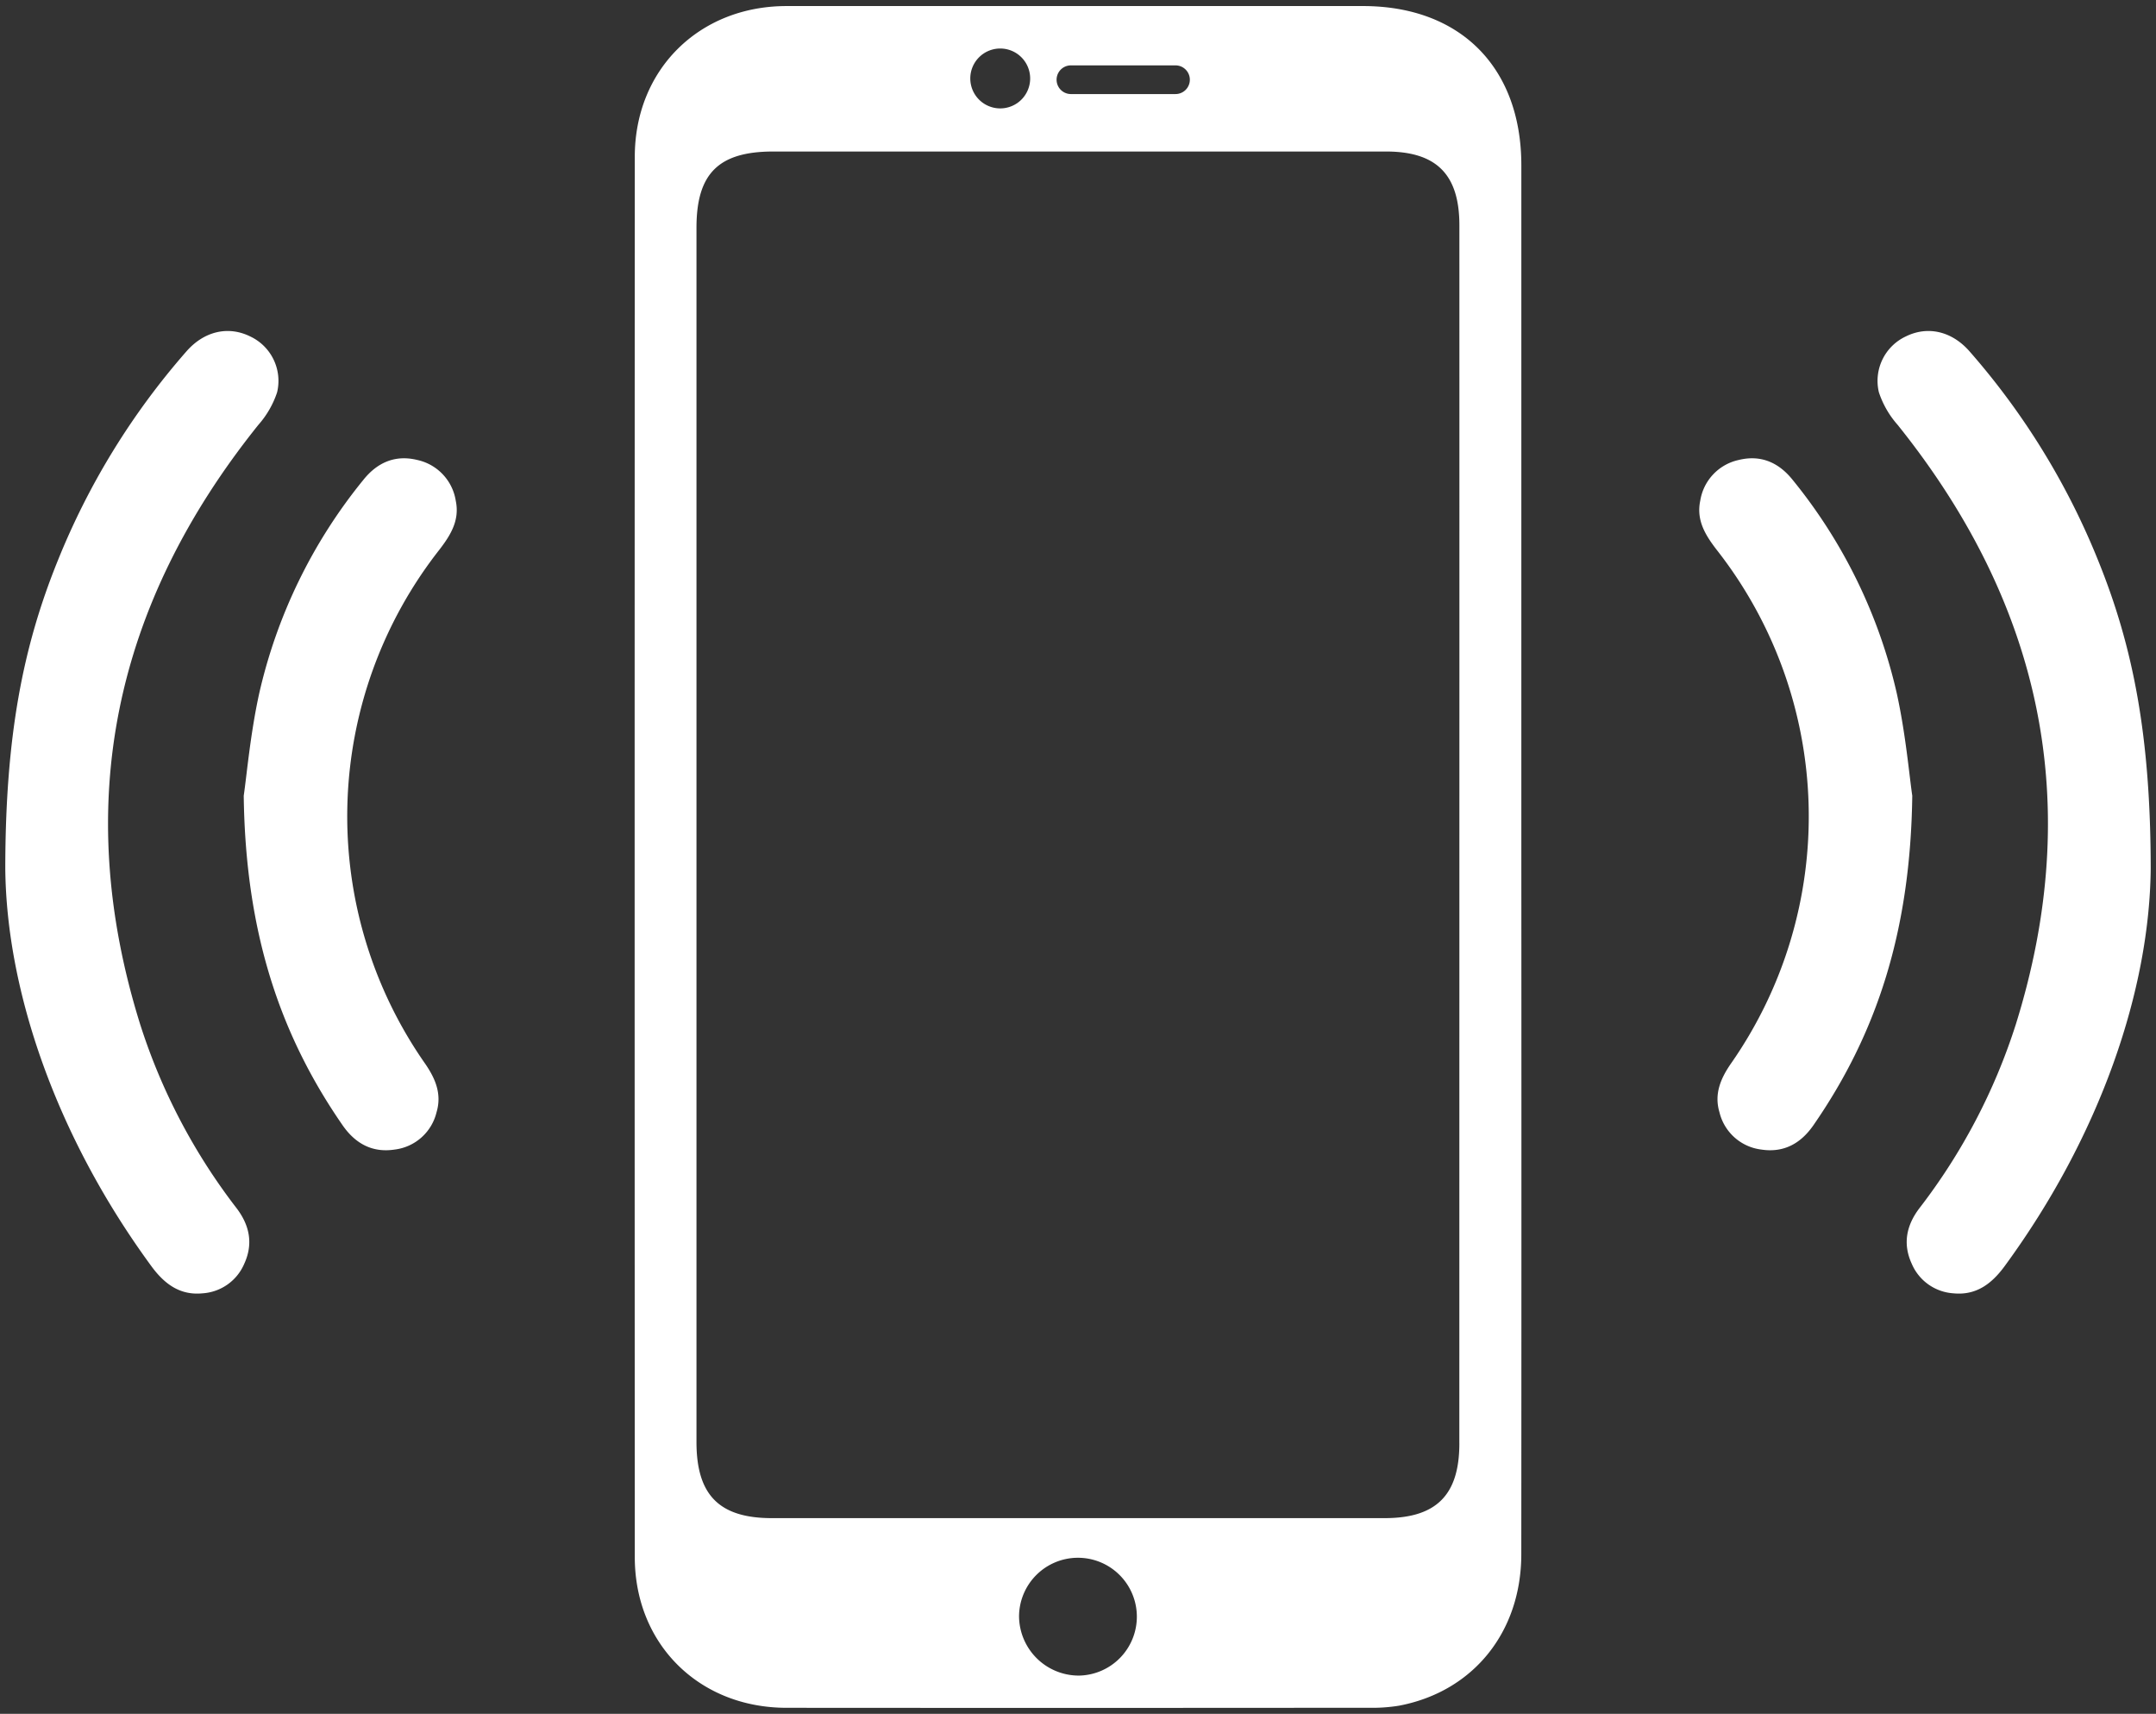
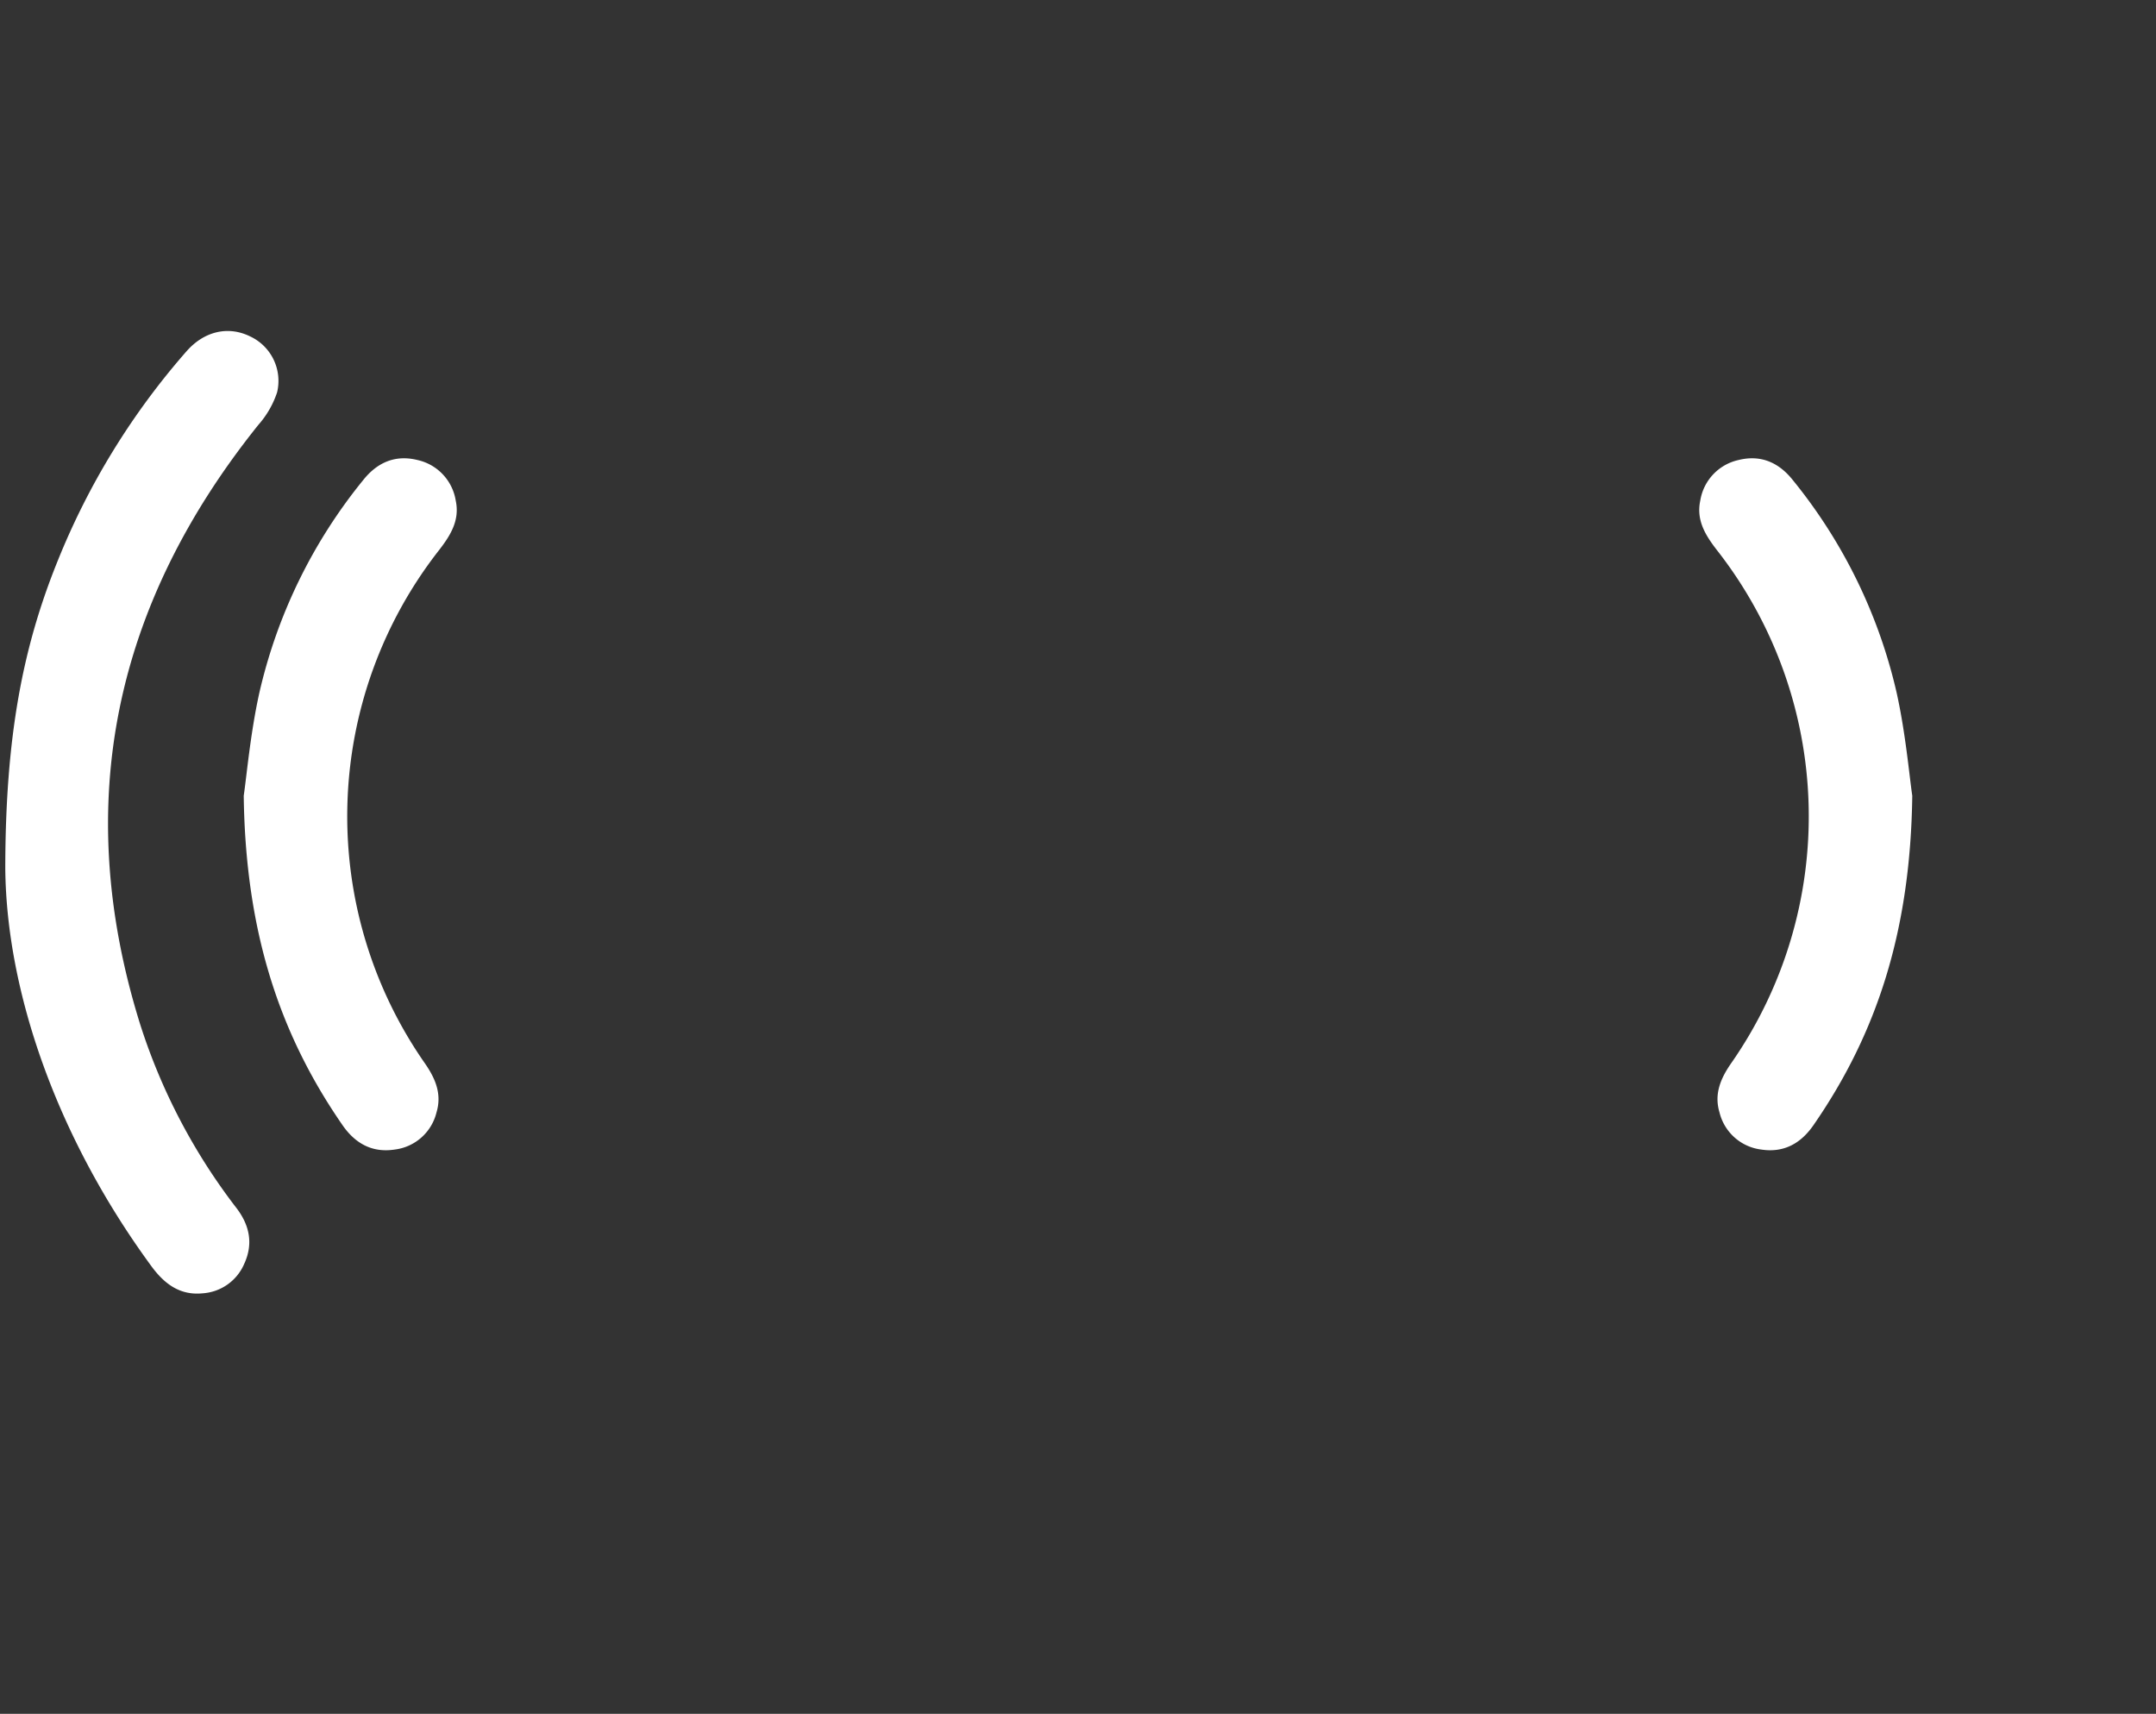
<svg xmlns="http://www.w3.org/2000/svg" id="Vrstva_1" data-name="Vrstva 1" width="341" height="271" viewBox="0 0 341 271">
  <rect x="0" y="0" width="341" height="271" fill="#333333" stroke="none" />
  <title>call_us_icon</title>
-   <path d="M240.62,135.5q0-54.672,0-109.343c0-15.511-9.647-25.2-25.063-25.2Q169.969.944,124.385.958C110.566.968,100.4,11.015,100.4,24.8q-.045,110.706,0,221.412c0,13.779,10.168,23.826,23.988,23.836q46.039.034,92.078-.007a26,26,0,0,0,4.82-.331c11.715-2.229,19.32-11.628,19.328-23.953Q240.65,190.626,240.62,135.5ZM169.334,10.338h16.54a2.268,2.268,0,1,1,0,4.535h-16.54a2.268,2.268,0,0,1,0-4.535ZM158.2,7.671a4.735,4.735,0,1,1-4.736,4.735A4.735,4.735,0,0,1,158.2,7.671Zm12.516,257.281a9.45,9.45,0,0,1-9.54-9.342,9.316,9.316,0,1,1,9.54,9.342Zm60.1-36.717c0,8.17-3.638,11.82-11.815,11.821q-48.456.007-96.913,0c-8.323,0-11.93-3.645-11.93-12.032q0-96,0-192.008c0-8.583,3.5-12.057,12.151-12.057q48.456,0,96.913,0c7.984,0,11.6,3.632,11.6,11.667q.006,48.153,0,96.307T230.813,228.235Z" style="fill:#fff" />
-   <path d="M340.164,137.377c-.19,19.283-8.02,42.261-23.1,62.829-2.043,2.787-4.5,4.66-8.111,4.3a7.707,7.707,0,0,1-6.584-4.671c-1.45-3.153-.85-6.073,1.21-8.787a94.644,94.644,0,0,0,15.248-29.063c10.913-34.942,4.065-66.451-18.693-94.808a14.773,14.773,0,0,1-2.96-5.135,7.758,7.758,0,0,1,4.248-8.839c3.427-1.7,7.254-.875,10.082,2.35a115.649,115.649,0,0,1,20.351,33.087C337.4,102.322,340.152,116.436,340.164,137.377Z" style="fill:#fff" />
  <path d="M302.451,125.827c-.28,21.117-5.458,37.4-15.626,52.089-2.007,2.9-4.7,4.405-8.268,3.855a7.772,7.772,0,0,1-6.6-5.891c-.859-2.859.158-5.295,1.779-7.652a68.249,68.249,0,0,0-2.24-81.315c-1.784-2.315-3.227-4.67-2.579-7.737A7.841,7.841,0,0,1,275,72.733c3.48-.855,6.332.385,8.549,3.17a82.362,82.362,0,0,1,16.446,33.705C301.4,115.979,301.969,122.537,302.451,125.827Z" style="fill:#fff" />
  <path d="M.836,137.377c.19,19.283,8.02,42.261,23.1,62.829,2.043,2.787,4.5,4.66,8.111,4.3a7.707,7.707,0,0,0,6.584-4.671c1.45-3.153.85-6.073-1.21-8.787a94.644,94.644,0,0,1-15.248-29.063c-10.913-34.942-4.065-66.451,18.693-94.808a14.773,14.773,0,0,0,2.96-5.135,7.758,7.758,0,0,0-4.248-8.839c-3.427-1.7-7.254-.875-10.082,2.35A115.649,115.649,0,0,0,9.143,88.642C3.6,102.322.848,116.436.836,137.377Z" style="fill:#fff" />
-   <path d="M38.549,125.827c.28,21.117,5.458,37.4,15.626,52.089,2.007,2.9,4.7,4.405,8.268,3.855a7.772,7.772,0,0,0,6.6-5.891c.859-2.859-.158-5.295-1.779-7.652a68.249,68.249,0,0,1,2.24-81.315c1.784-2.315,3.227-4.67,2.579-7.737A7.841,7.841,0,0,0,66,72.733c-3.48-.855-6.332.385-8.549,3.17a82.362,82.362,0,0,0-16.446,33.705C39.6,115.979,39.031,122.537,38.549,125.827Z" style="fill:#fff" />
+   <path d="M38.549,125.827c.28,21.117,5.458,37.4,15.626,52.089,2.007,2.9,4.7,4.405,8.268,3.855a7.772,7.772,0,0,0,6.6-5.891c.859-2.859-.158-5.295-1.779-7.652a68.249,68.249,0,0,1,2.24-81.315c1.784-2.315,3.227-4.67,2.579-7.737A7.841,7.841,0,0,0,66,72.733c-3.48-.855-6.332.385-8.549,3.17a82.362,82.362,0,0,0-16.446,33.705C39.6,115.979,39.031,122.537,38.549,125.827" style="fill:#fff" />
</svg>